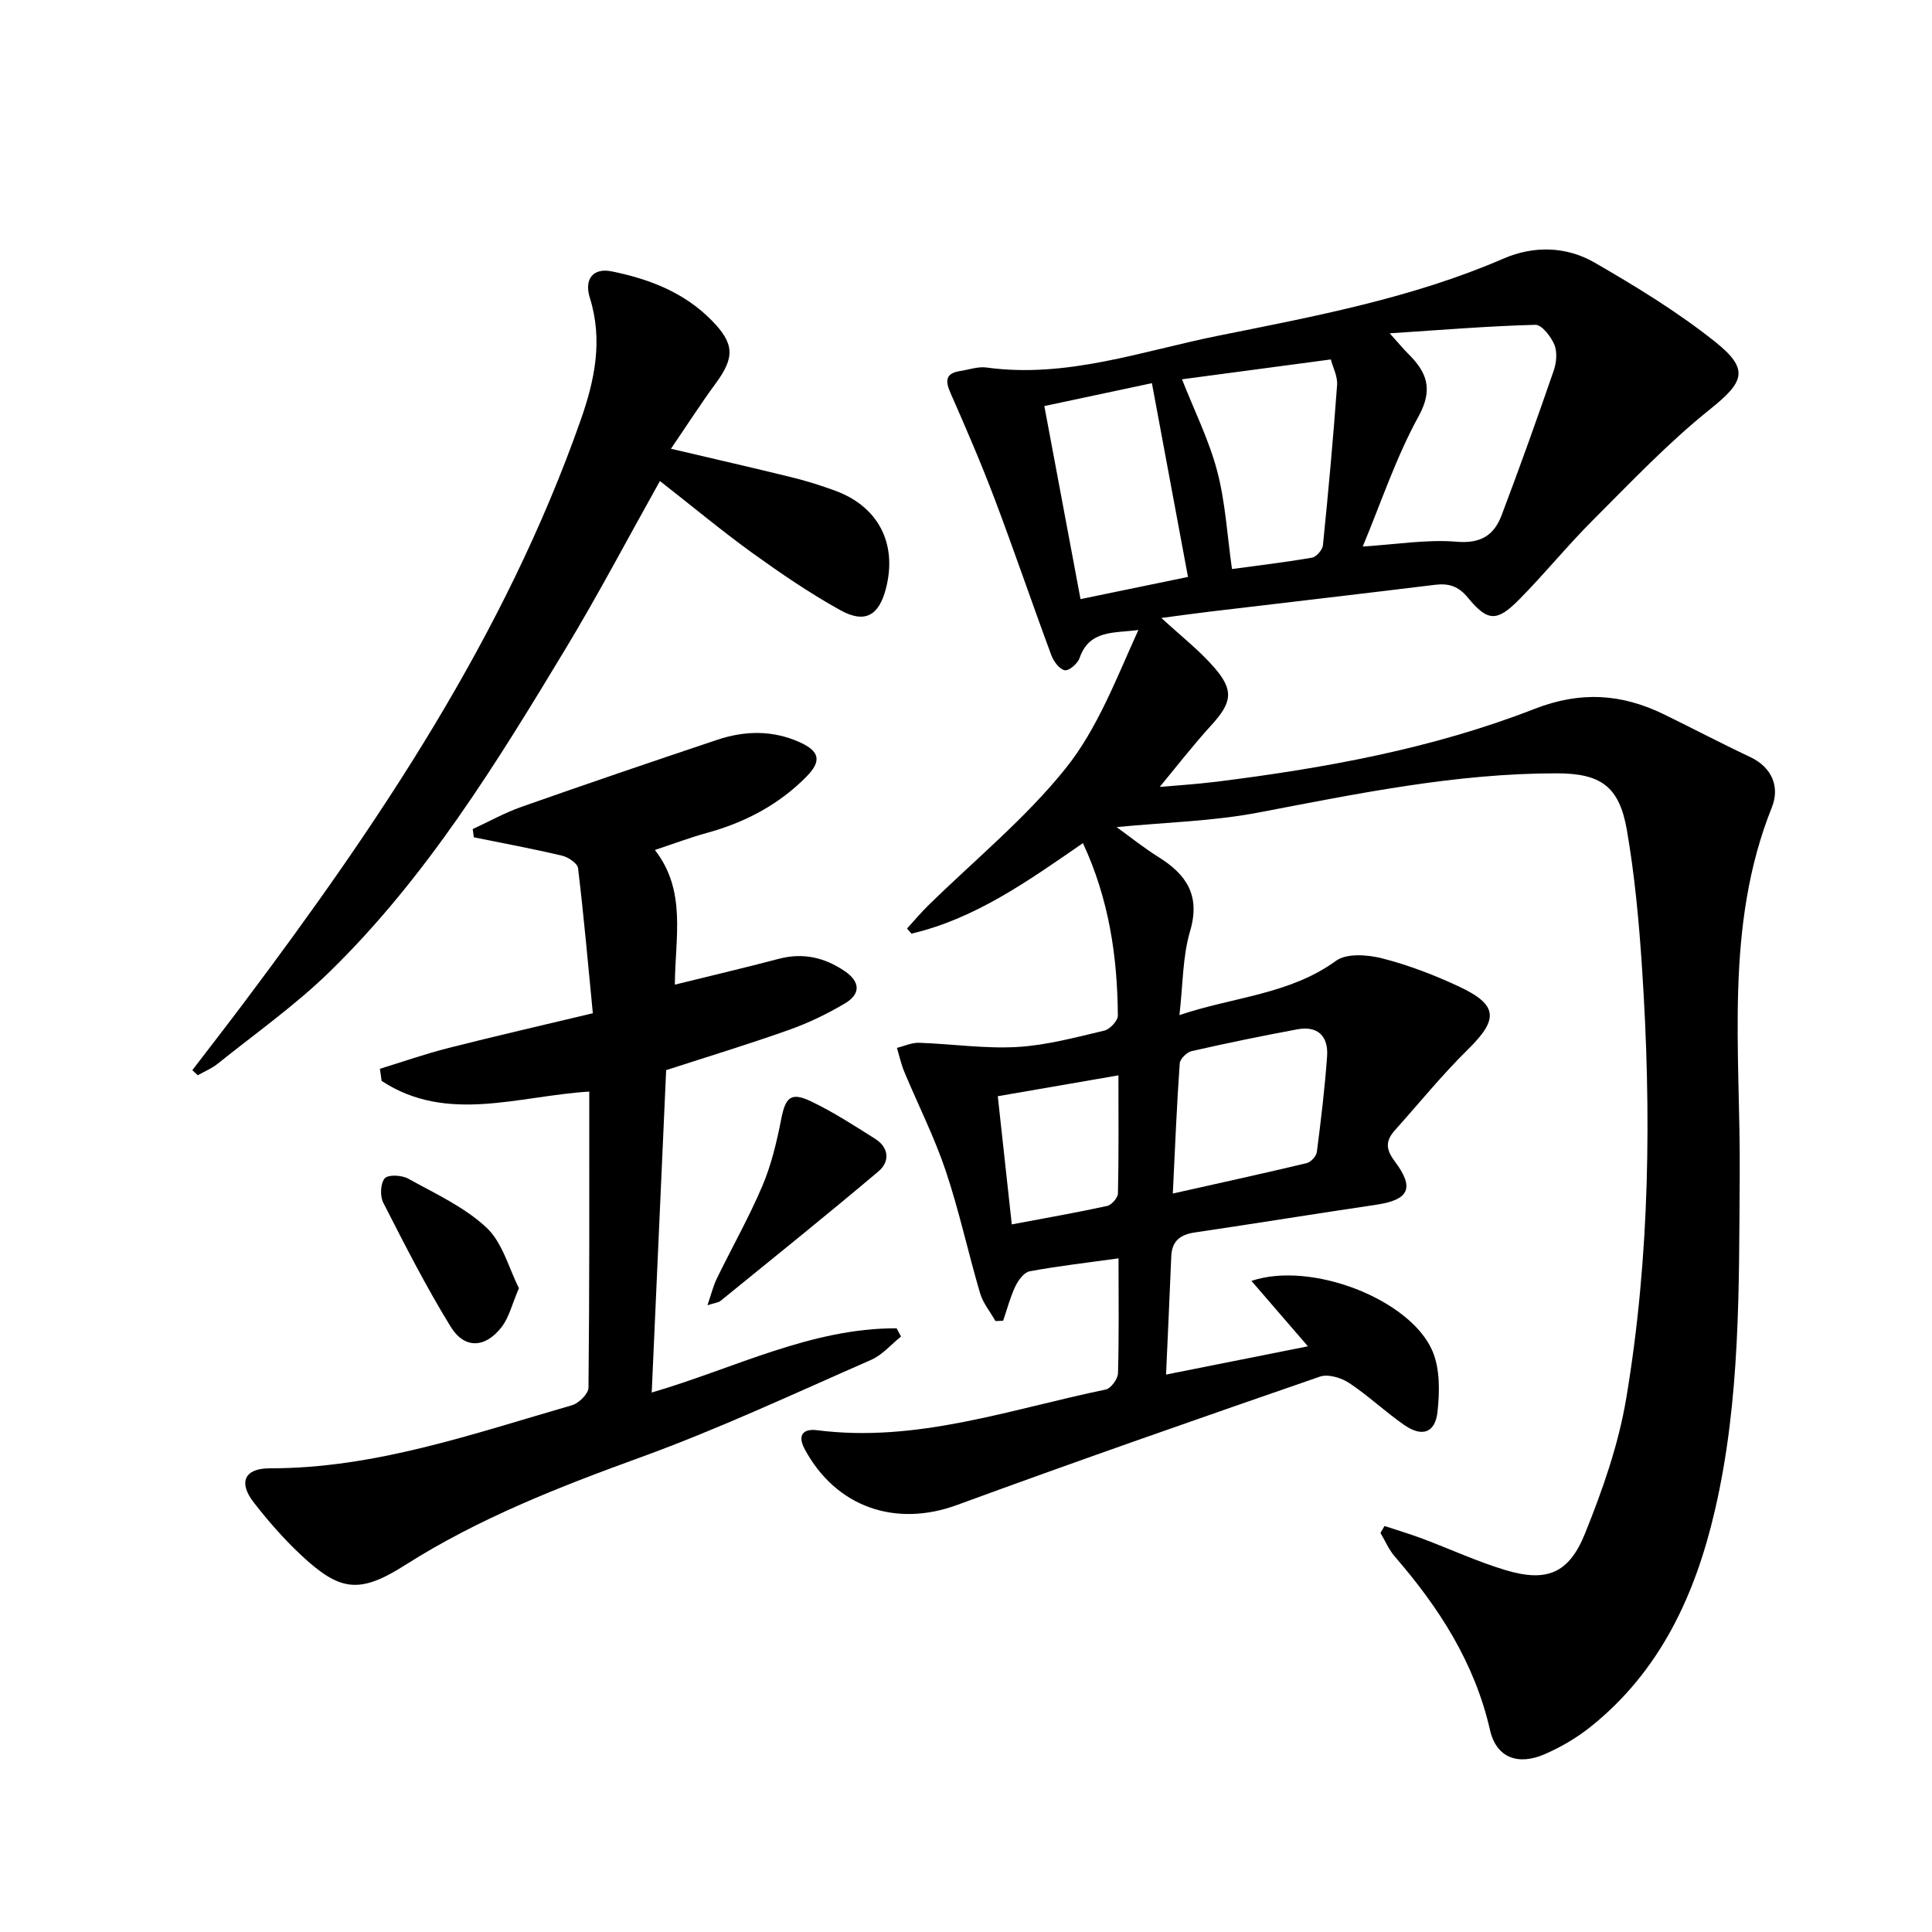
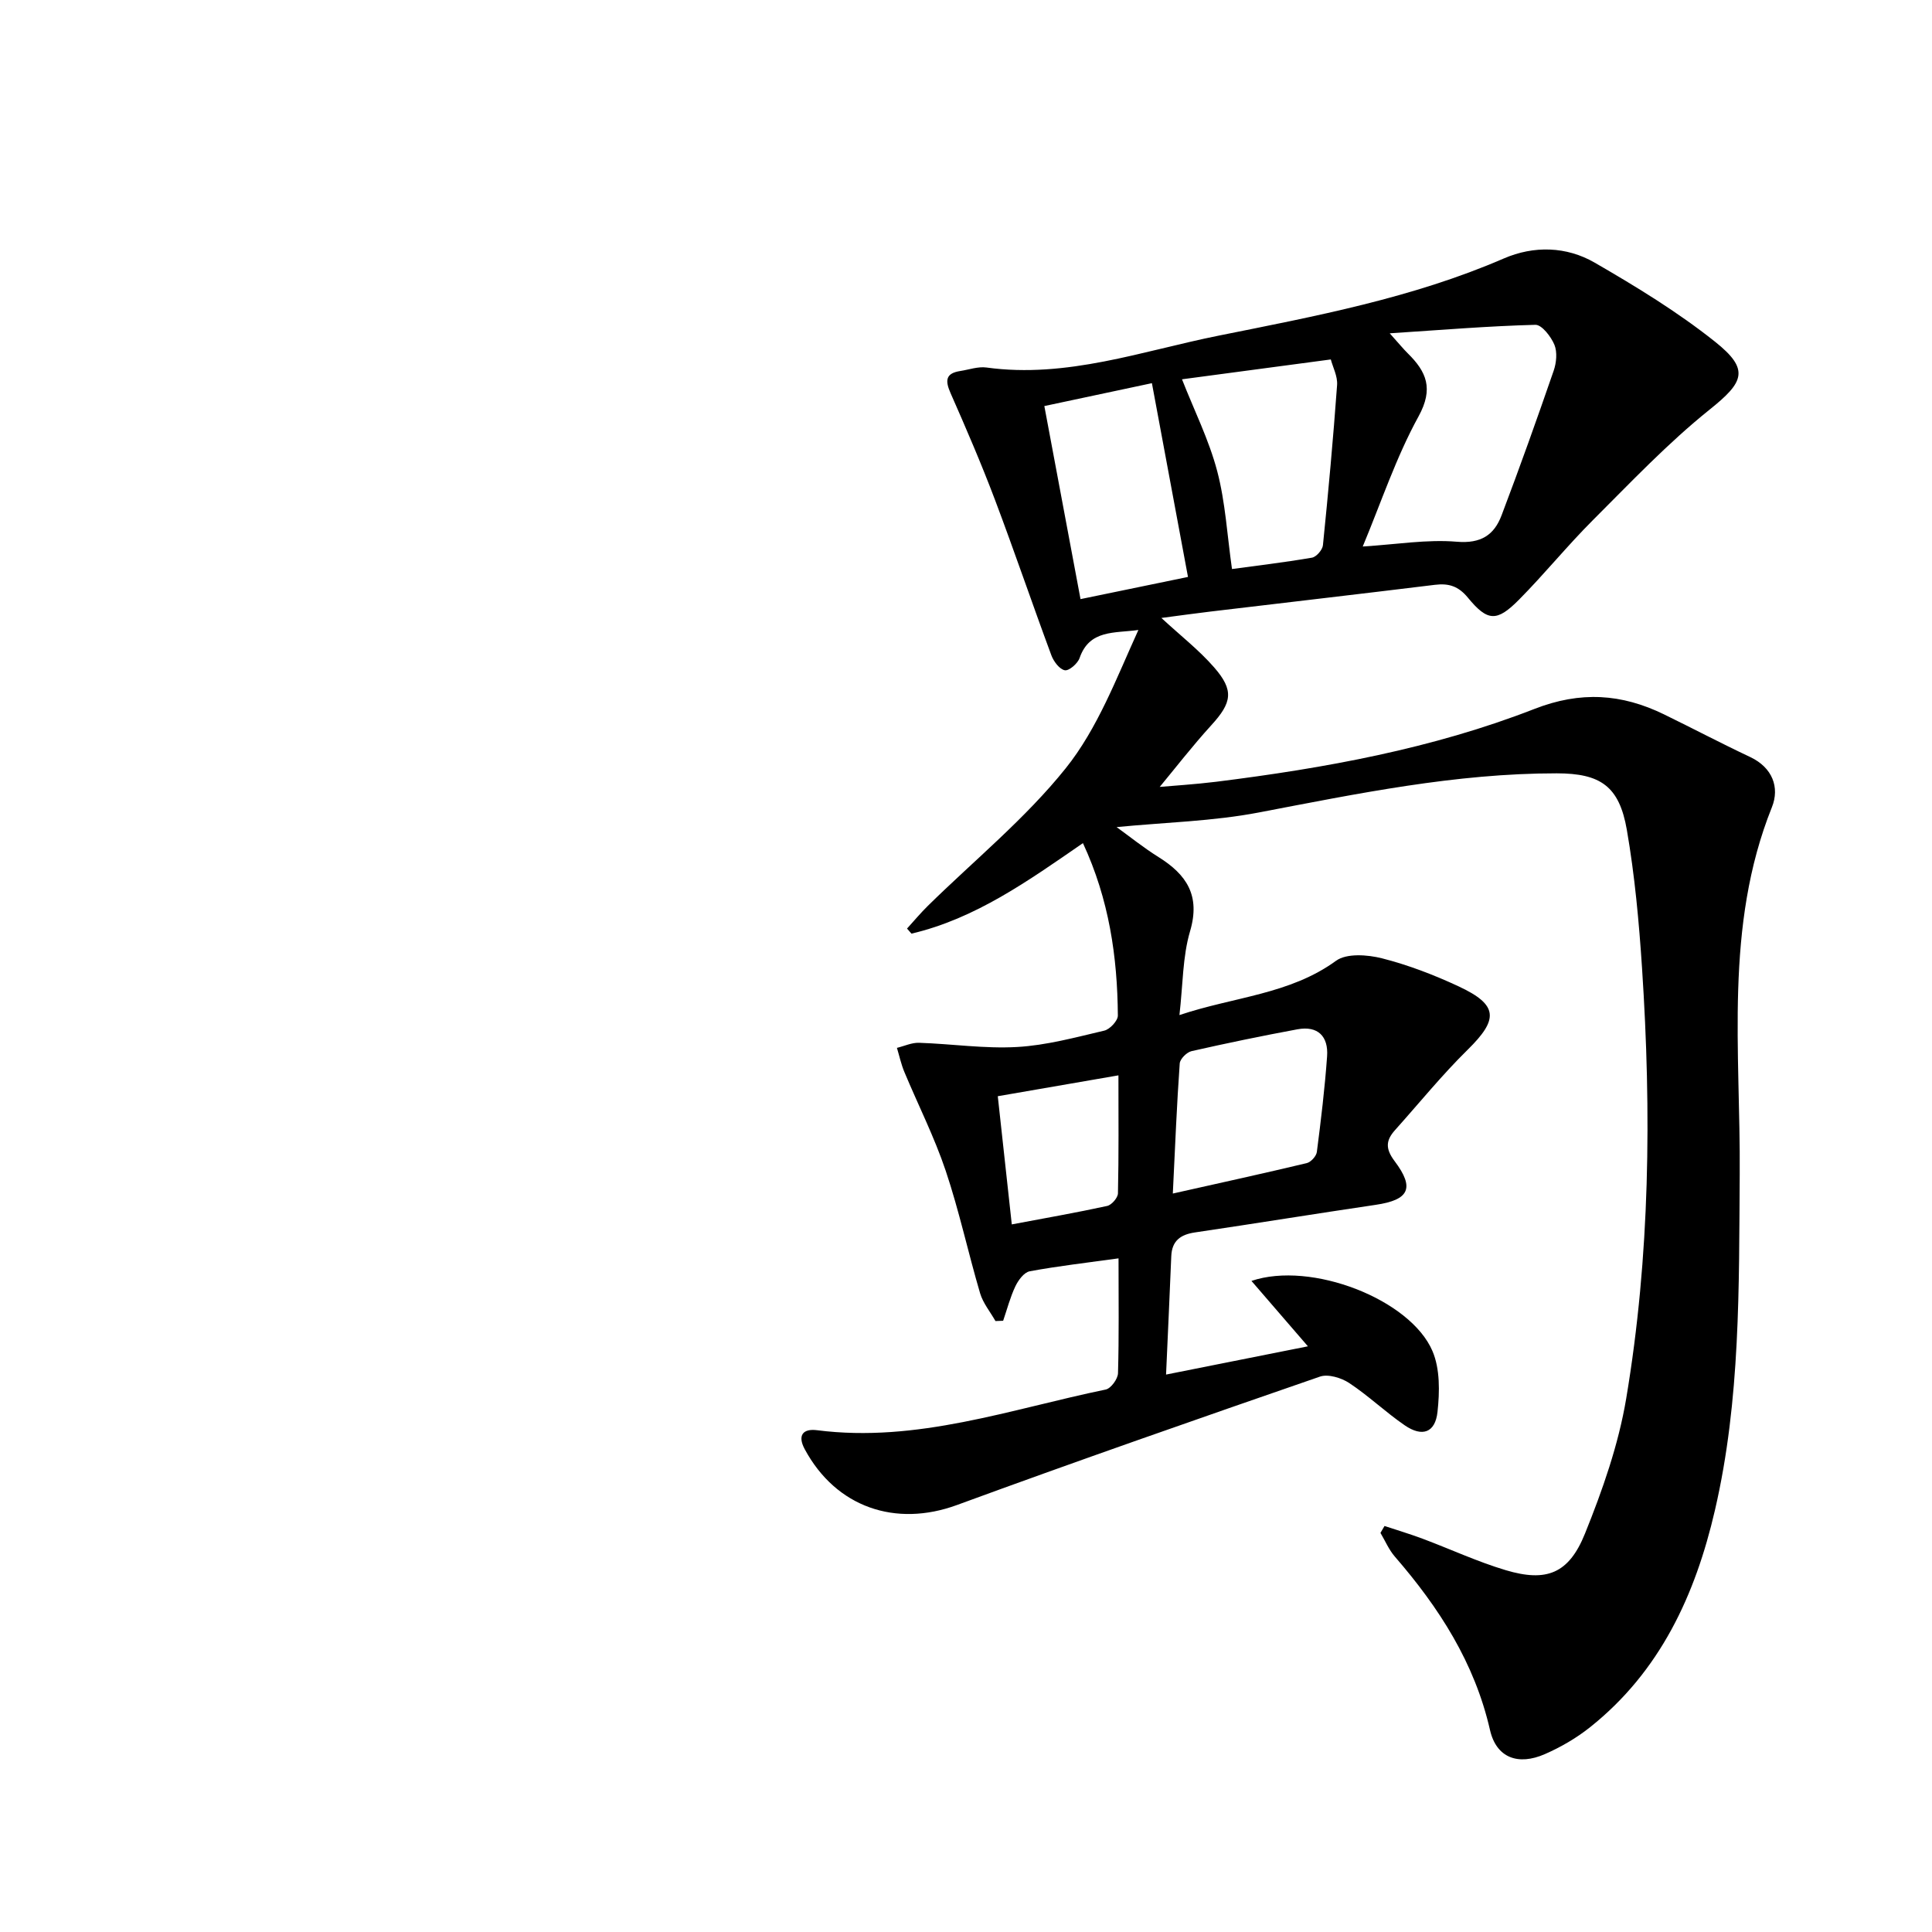
<svg xmlns="http://www.w3.org/2000/svg" enable-background="new 0 0 400 400" viewBox="0 0 400 400">
  <path d="m231.58 260.53c-6.63.92-12.55 1.59-18.4 2.68-1.17.22-2.37 1.86-2.97 3.13-1.07 2.26-1.7 4.73-2.52 7.11-.53.02-1.06.04-1.59.06-1.08-1.91-2.57-3.7-3.18-5.75-2.48-8.42-4.33-17.05-7.12-25.36-2.35-7-5.72-13.65-8.57-20.48-.66-1.59-1.03-3.31-1.53-4.97 1.53-.37 3.08-1.11 4.6-1.05 6.76.22 13.54 1.25 20.26.87 6.07-.34 12.1-1.99 18.07-3.39 1.16-.27 2.82-2.05 2.81-3.12-.09-12.18-1.82-24.06-7.23-35.7-11.34 7.82-22.25 15.63-35.5 18.74-.31-.35-.61-.7-.92-1.05 1.44-1.58 2.81-3.23 4.33-4.72 9.59-9.42 20.17-18.04 28.52-28.46 6.62-8.26 10.52-18.69 15.05-28.64-4.92.7-10.12-.13-12.17 5.8-.39 1.14-2.19 2.7-3.06 2.54-1.1-.2-2.31-1.82-2.78-3.08-3.98-10.73-7.66-21.56-11.7-32.26-2.81-7.43-5.96-14.74-9.17-22.02-1.15-2.6-1.07-4.13 2.02-4.6 1.8-.28 3.67-.96 5.41-.72 16.65 2.29 32.22-3.42 48.07-6.6 19.99-4.02 40.1-7.78 59.02-15.97 6.24-2.7 12.98-2.52 18.82.85 8.6 4.97 17.17 10.2 24.92 16.37 7.28 5.79 5.98 8.38-1.12 14.07-8.63 6.92-16.32 15.05-24.18 22.9-5.29 5.29-10.02 11.14-15.29 16.46-4.57 4.61-6.49 4.53-10.56-.42-1.97-2.4-3.97-3.02-6.83-2.67-15.49 1.9-31 3.69-46.5 5.54-3.25.39-6.49.84-10.14 1.32 3.97 3.67 7.79 6.64 10.91 10.22 4.2 4.8 3.69 7.32-.58 12-3.91 4.29-7.47 8.9-10.67 12.76 2.76-.25 7.26-.52 11.73-1.07 22.45-2.81 44.72-6.84 65.84-15.07 9.58-3.74 18.05-3.15 26.81 1.11 5.97 2.91 11.85 6.01 17.86 8.84 4.66 2.2 6.13 6.33 4.51 10.38-9.92 24.72-6.48 50.56-6.67 76.04-.17 23.32.18 46.61-5.13 69.52-4.07 17.58-11.35 33.37-25.84 44.92-2.82 2.25-6.06 4.13-9.37 5.58-5.52 2.42-10.04.79-11.36-4.98-3.18-13.94-10.55-25.35-19.7-35.91-1.24-1.43-2-3.26-2.98-4.91.28-.48.56-.95.84-1.43 2.64.87 5.3 1.67 7.9 2.64 5.74 2.15 11.34 4.76 17.2 6.51 8.42 2.51 13.05.74 16.4-7.57 3.64-9.02 6.94-18.43 8.54-27.98 4.94-29.49 5.24-59.26 3.28-89.05-.63-9.59-1.51-19.22-3.15-28.68-1.57-9.04-5.44-11.69-14.52-11.7-20.91-.01-41.23 4.2-61.65 8.1-9.55 1.83-19.41 2.05-29.47 3.03 2.73 1.97 5.58 4.27 8.67 6.2 5.83 3.64 8.72 7.97 6.54 15.36-1.56 5.28-1.47 11.06-2.2 17.36 11.32-3.8 22.83-4.26 32.42-11.24 2.19-1.59 6.52-1.27 9.52-.51 5.43 1.38 10.76 3.43 15.85 5.8 8.23 3.84 8.32 6.8 1.89 13.12-5.32 5.23-10.04 11.06-15.03 16.63-1.91 2.13-2.06 3.83-.1 6.44 4.25 5.64 2.95 8.04-3.93 9.05-12.48 1.84-24.92 3.87-37.4 5.71-3.01.44-4.78 1.74-4.91 4.92-.32 7.77-.68 15.55-1.08 24.51 9.86-1.96 19.26-3.83 29.37-5.85-4.25-4.93-7.85-9.09-11.69-13.54 12.35-4.19 32.92 3.82 37.48 14.53 1.58 3.7 1.49 8.44 1.04 12.59-.47 4.32-3.16 5.26-6.78 2.78-3.97-2.72-7.49-6.11-11.5-8.76-1.64-1.08-4.36-1.91-6.05-1.33-25.11 8.68-50.2 17.43-75.14 26.58-12.71 4.67-25.05.5-31.54-11.55-1.56-2.9-.34-4.3 2.55-3.93 20.7 2.65 40.03-4.35 59.76-8.42 1.08-.22 2.51-2.18 2.55-3.37.22-7.66.11-15.3.11-23.79zm50.56-147.38c7.03-.44 13.32-1.51 19.48-.99 5.01.42 7.73-1.4 9.27-5.48 3.76-9.91 7.32-19.9 10.78-29.92.57-1.65.78-3.86.15-5.39-.71-1.69-2.61-4.15-3.93-4.12-9.66.25-19.31 1.05-30.16 1.76 2 2.23 2.82 3.24 3.74 4.15 3.87 3.82 5.38 7.29 2.23 13.04-4.65 8.45-7.73 17.77-11.56 26.95zm-37.42-34.62c2.51 6.4 5.57 12.51 7.28 18.98s2.07 13.3 3.07 20.3c4.79-.65 10.7-1.35 16.56-2.35.91-.16 2.18-1.62 2.27-2.58 1.12-11.04 2.13-22.1 2.93-33.17.13-1.81-.88-3.69-1.3-5.29-10.59 1.41-20.58 2.74-30.81 4.11zm-6.23.8c-7.44 1.58-14.47 3.08-22.27 4.74 2.59 13.81 5.03 26.84 7.49 39.97 8.15-1.68 15.08-3.11 22.25-4.59-2.46-13.2-4.85-26.04-7.47-40.12zm4.33 167.78c10.03-2.25 18.9-4.19 27.73-6.3.86-.21 1.98-1.44 2.09-2.31.85-6.59 1.65-13.19 2.12-19.81.29-4.09-1.88-6.38-6.16-5.58-7.33 1.36-14.64 2.87-21.91 4.52-.99.23-2.37 1.61-2.44 2.54-.6 8.42-.94 16.85-1.43 26.94zm-36.24-20.15c1 9.19 1.93 17.69 2.9 26.54 6.83-1.29 13.31-2.42 19.74-3.82.93-.2 2.22-1.69 2.24-2.61.18-7.92.1-15.84.1-24.43-8.64 1.5-16.58 2.87-24.98 4.32z" />
-   <path d="m186.55 276.71c-2.06 1.65-3.88 3.83-6.22 4.85-15.79 6.91-31.44 14.25-47.62 20.13-16.92 6.15-33.53 12.62-48.8 22.32-9.54 6.06-13.53 5.5-21.69-2.15-3.5-3.29-6.7-6.96-9.66-10.76-3.26-4.18-1.97-7.1 3.27-7.1 21.8.03 42.07-7.15 62.6-13.06 1.42-.41 3.4-2.38 3.41-3.64.22-20.3.16-40.61.16-61.3-14.67.9-29.48 6.68-42.99-2.21-.12-.84-.23-1.68-.35-2.51 4.74-1.46 9.44-3.1 14.24-4.32 9.61-2.44 19.27-4.65 29.84-7.18-1-10.27-1.87-20.17-3.06-30.03-.12-1.02-2.05-2.3-3.35-2.6-6.04-1.43-12.15-2.56-18.23-3.8-.08-.57-.15-1.13-.23-1.7 3.38-1.56 6.65-3.39 10.15-4.62 13.46-4.74 26.97-9.34 40.5-13.87 5.68-1.9 11.44-2.01 17.03.5 4.15 1.87 4.61 3.89 1.43 7.12-5.74 5.83-12.73 9.5-20.6 11.66-3.5.96-6.92 2.25-10.79 3.54 6.58 8.47 4.2 18.01 4.13 27.88 7.26-1.79 14.4-3.47 21.5-5.34 5.03-1.33 9.48-.3 13.68 2.55 3.25 2.21 3.28 4.74.09 6.64-3.68 2.19-7.61 4.09-11.65 5.52-8.26 2.94-16.66 5.49-25.42 8.33-.99 21.97-1.97 44.04-2.99 66.75 17.15-5.02 32.95-13.36 50.7-13.3.31.56.61 1.13.92 1.7z" />
-   <path d="m136.63 99.59c-6.75 12.06-12.77 23.51-19.44 34.57-14.35 23.79-28.92 47.52-48.99 67.08-7.11 6.93-15.34 12.73-23.11 18.98-1.23.99-2.75 1.61-4.14 2.4-.38-.35-.75-.7-1.13-1.05 3.53-4.62 7.1-9.21 10.59-13.85 28.14-37.44 54.12-76.12 69.82-120.76 2.91-8.29 4.63-16.53 1.89-25.3-1.24-3.98.77-6.23 4.5-5.48 7.75 1.57 14.99 4.32 20.71 10.14 4.72 4.81 4.84 7.61.88 13.02-3.11 4.23-5.95 8.66-9.3 13.57 9 2.12 17.02 3.94 25.01 5.91 3.06.75 6.08 1.7 9.03 2.79 8.92 3.28 12.86 10.96 10.48 20.21-1.45 5.63-4.33 7.35-9.47 4.5-6.37-3.53-12.42-7.68-18.34-11.94-6.29-4.56-12.27-9.54-18.99-14.79z" />
-   <path d="m146.47 270.24c.8-2.32 1.2-4.02 1.95-5.55 3.12-6.41 6.65-12.63 9.43-19.18 1.85-4.37 2.97-9.11 3.89-13.8.88-4.51 1.99-5.68 6.16-3.69 4.61 2.2 8.94 5.01 13.28 7.75 2.9 1.83 3.08 4.74.71 6.74-10.78 9.1-21.78 17.94-32.73 26.84-.46.35-1.18.39-2.69.89z" />
-   <path d="m107.44 266.7c-1.45 3.38-2.05 6.06-3.57 8.03-3.41 4.41-7.7 4.61-10.57-.06-5.1-8.29-9.53-17.01-13.96-25.69-.69-1.36-.58-4 .32-5.02.72-.82 3.53-.67 4.86.07 5.59 3.1 11.63 5.86 16.21 10.14 3.32 3.11 4.61 8.39 6.71 12.53z" />
+   <path d="m136.63 99.59z" />
</svg>